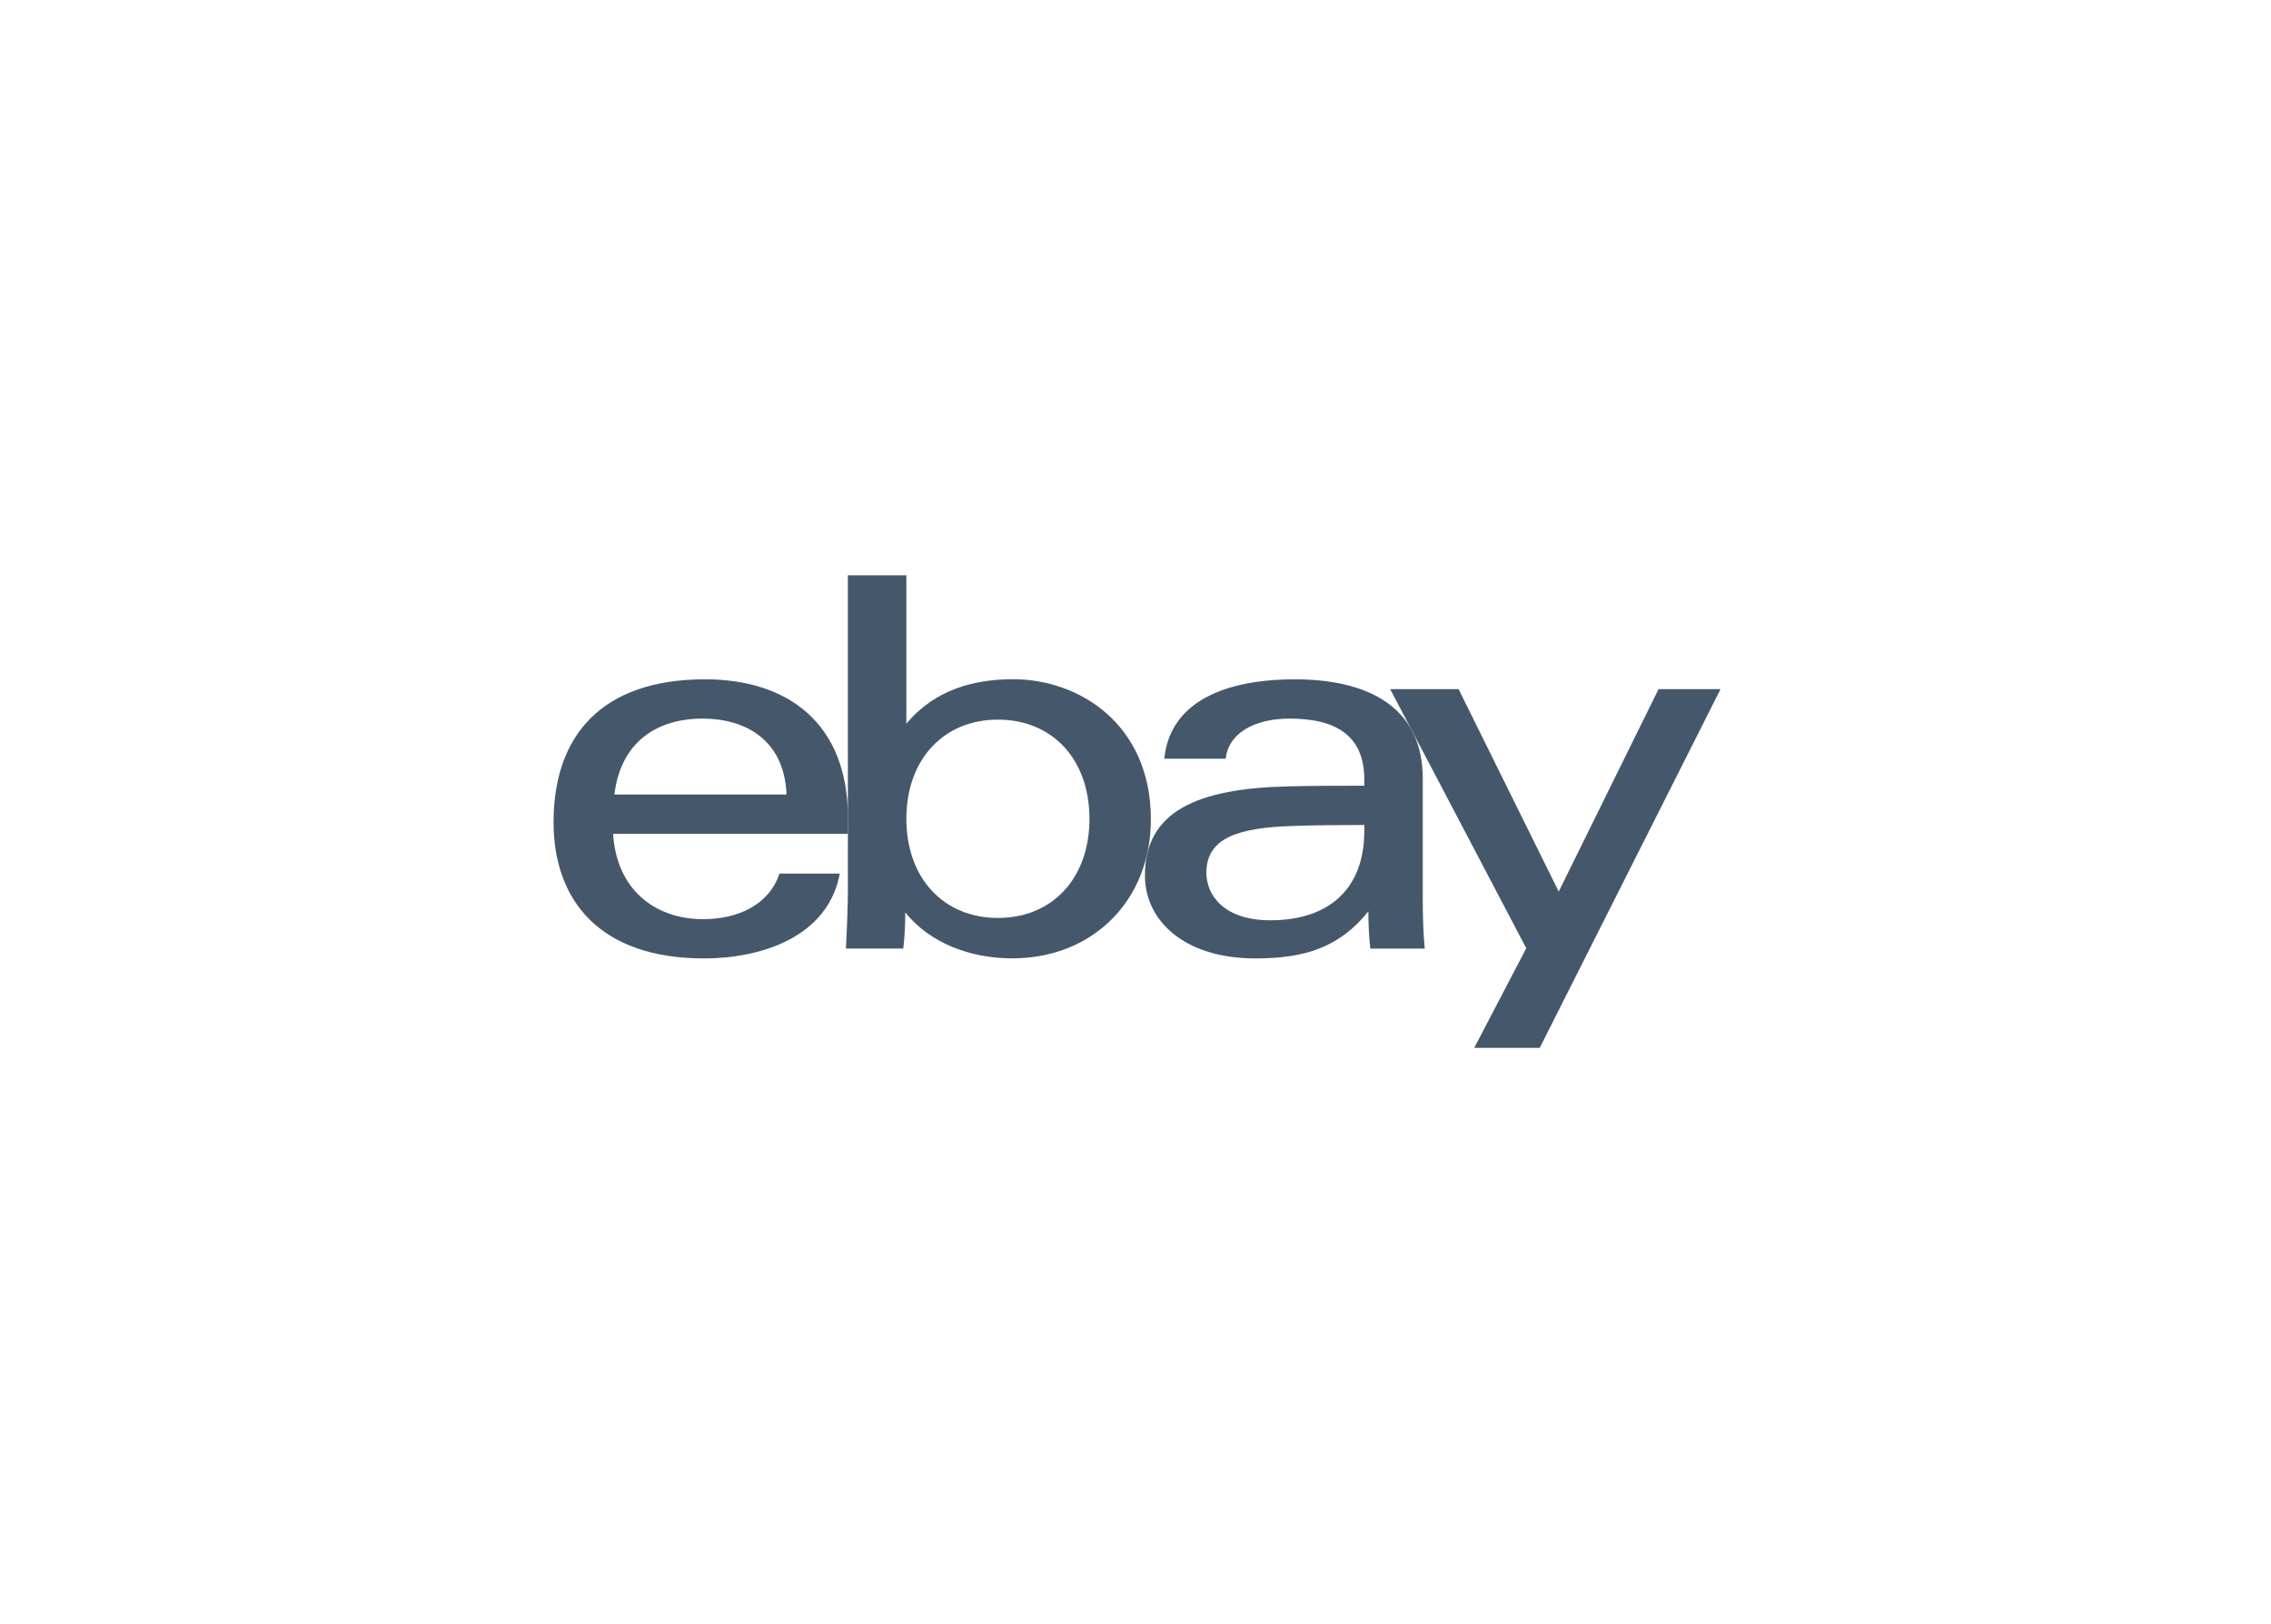
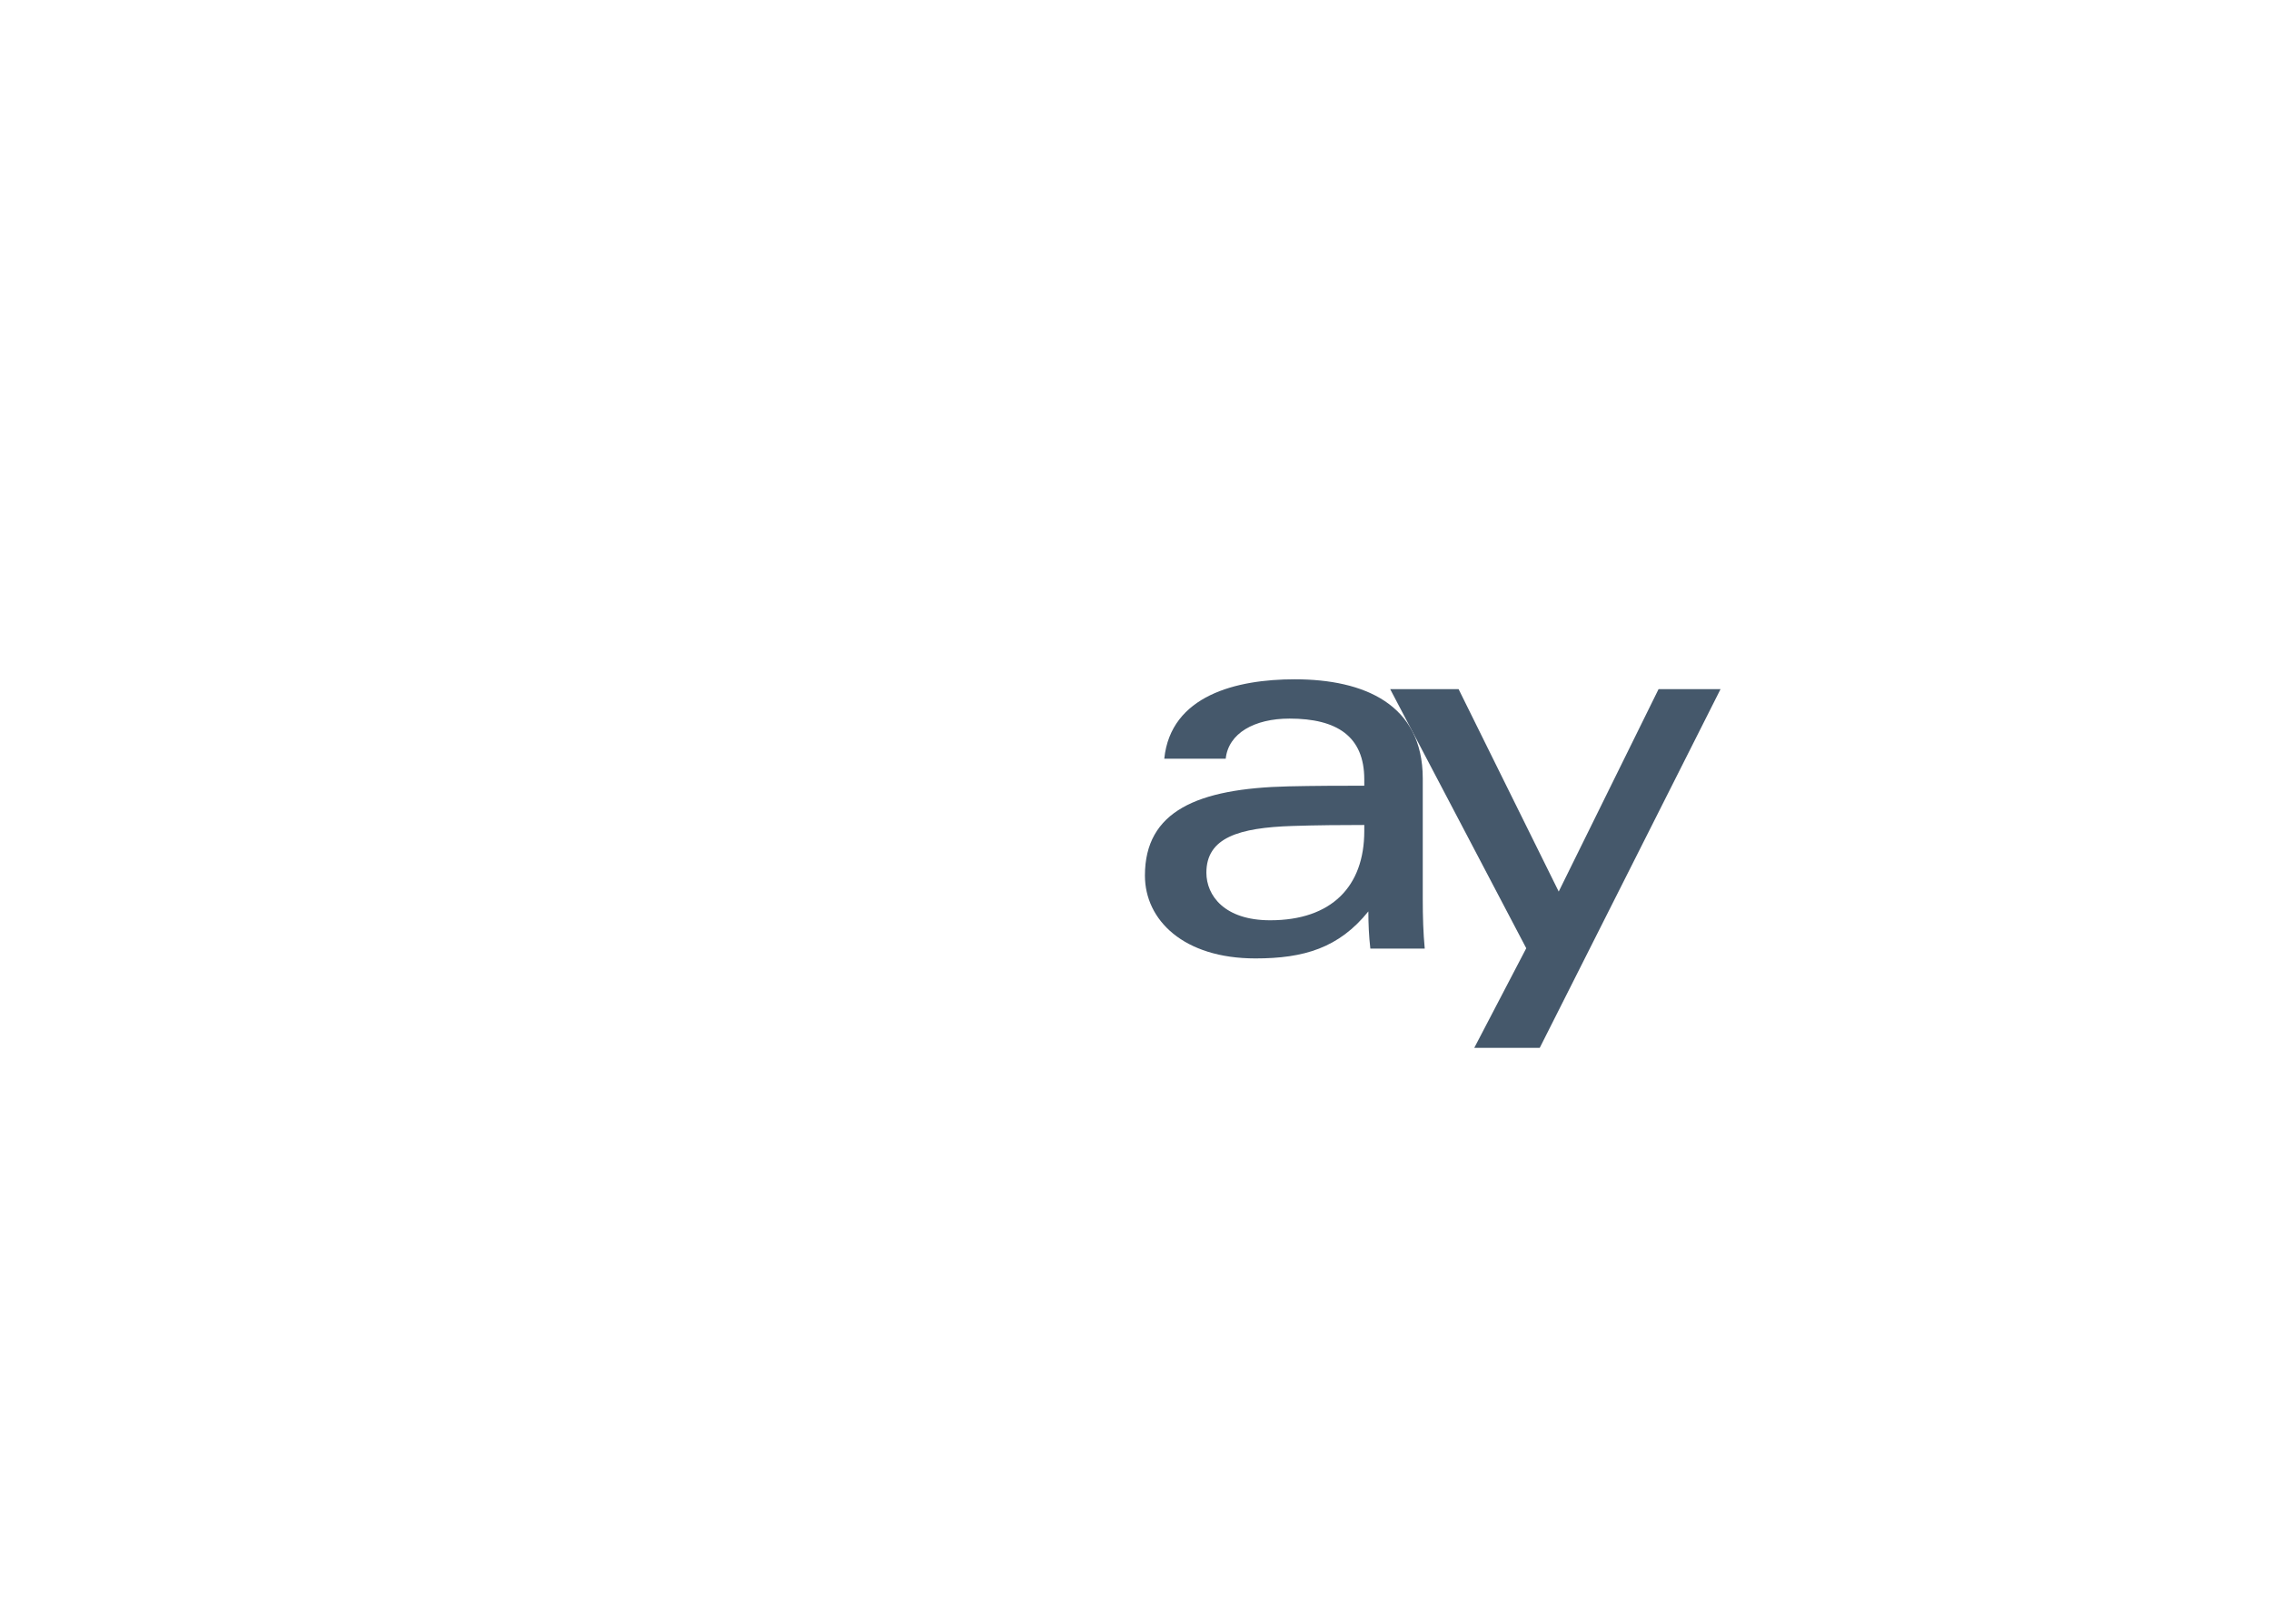
<svg xmlns="http://www.w3.org/2000/svg" width="165" height="118" viewBox="0 0 165 118" fill="none">
-   <path fill-rule="evenodd" clip-rule="evenodd" d="M103.371 65.339C103.371 66.588 103.407 67.821 103.515 68.931H99.563C99.457 68.017 99.419 67.109 99.419 66.227C97.282 68.881 94.74 69.644 91.215 69.644C85.985 69.644 83.185 66.852 83.185 63.621C83.185 58.943 86.993 57.294 93.605 57.141C95.413 57.099 97.443 57.093 99.122 57.093L99.122 56.636C99.122 53.504 97.134 52.216 93.69 52.216C91.133 52.216 89.248 53.285 89.054 55.133H84.59C85.062 50.526 89.852 49.361 94.064 49.361C99.109 49.361 103.371 51.175 103.371 56.567V65.339ZM93.896 60.019C90.043 60.146 87.65 60.849 87.65 63.413C87.65 65.073 88.959 66.872 92.284 66.872C96.742 66.872 99.122 64.417 99.122 60.39L99.122 59.947C97.559 59.947 95.632 59.961 93.896 60.019V60.019Z" fill="#45586B" />
-   <path fill-rule="evenodd" clip-rule="evenodd" d="M44.546 60.589C44.775 64.485 47.435 66.79 51.091 66.79C53.625 66.79 55.878 65.747 56.633 63.478H61.015C60.163 68.082 55.322 69.644 51.154 69.644C43.577 69.644 40.219 65.428 40.219 59.742C40.219 53.483 43.692 49.361 51.223 49.361C57.218 49.361 61.61 52.531 61.61 59.449V60.589H44.546ZM57.146 57.734C56.981 53.719 54.112 52.216 51.046 52.216C47.739 52.216 45.1 53.906 44.638 57.734H57.146Z" fill="#45586B" />
-   <path fill-rule="evenodd" clip-rule="evenodd" d="M61.604 41.806H65.852L65.852 52.589C67.934 50.083 70.802 49.355 73.626 49.355C78.36 49.355 83.618 52.583 83.618 59.551C83.618 65.387 79.436 69.638 73.547 69.638C70.464 69.638 67.563 68.52 65.773 66.307C65.773 67.191 65.724 68.082 65.629 68.925H61.459C61.532 67.562 61.604 65.865 61.604 64.493V41.806ZM72.503 66.702C76.452 66.702 79.154 63.831 79.154 59.497C79.154 55.164 76.452 52.292 72.503 52.292C68.577 52.292 65.852 55.164 65.852 59.497C65.852 63.831 68.577 66.702 72.503 66.702V66.702Z" fill="#45586B" />
+   <path fill-rule="evenodd" clip-rule="evenodd" d="M103.371 65.339C103.371 66.588 103.407 67.821 103.515 68.931H99.563C99.457 68.017 99.419 67.109 99.419 66.227C97.282 68.881 94.74 69.644 91.215 69.644C85.985 69.644 83.185 66.852 83.185 63.621C83.185 58.943 86.993 57.294 93.605 57.141C95.413 57.099 97.443 57.093 99.122 57.093L99.122 56.636C99.122 53.504 97.134 52.216 93.69 52.216C91.133 52.216 89.248 53.285 89.054 55.133H84.59C85.062 50.526 89.852 49.361 94.064 49.361C99.109 49.361 103.371 51.175 103.371 56.567V65.339M93.896 60.019C90.043 60.146 87.65 60.849 87.65 63.413C87.65 65.073 88.959 66.872 92.284 66.872C96.742 66.872 99.122 64.417 99.122 60.39L99.122 59.947C97.559 59.947 95.632 59.961 93.896 60.019V60.019Z" fill="#45586B" />
  <path fill-rule="evenodd" clip-rule="evenodd" d="M125.007 50.075L111.87 76.142H107.113L110.89 68.904L101.003 50.075H105.974L113.249 64.786L120.504 50.075H125.007Z" fill="#45586B" />
</svg>